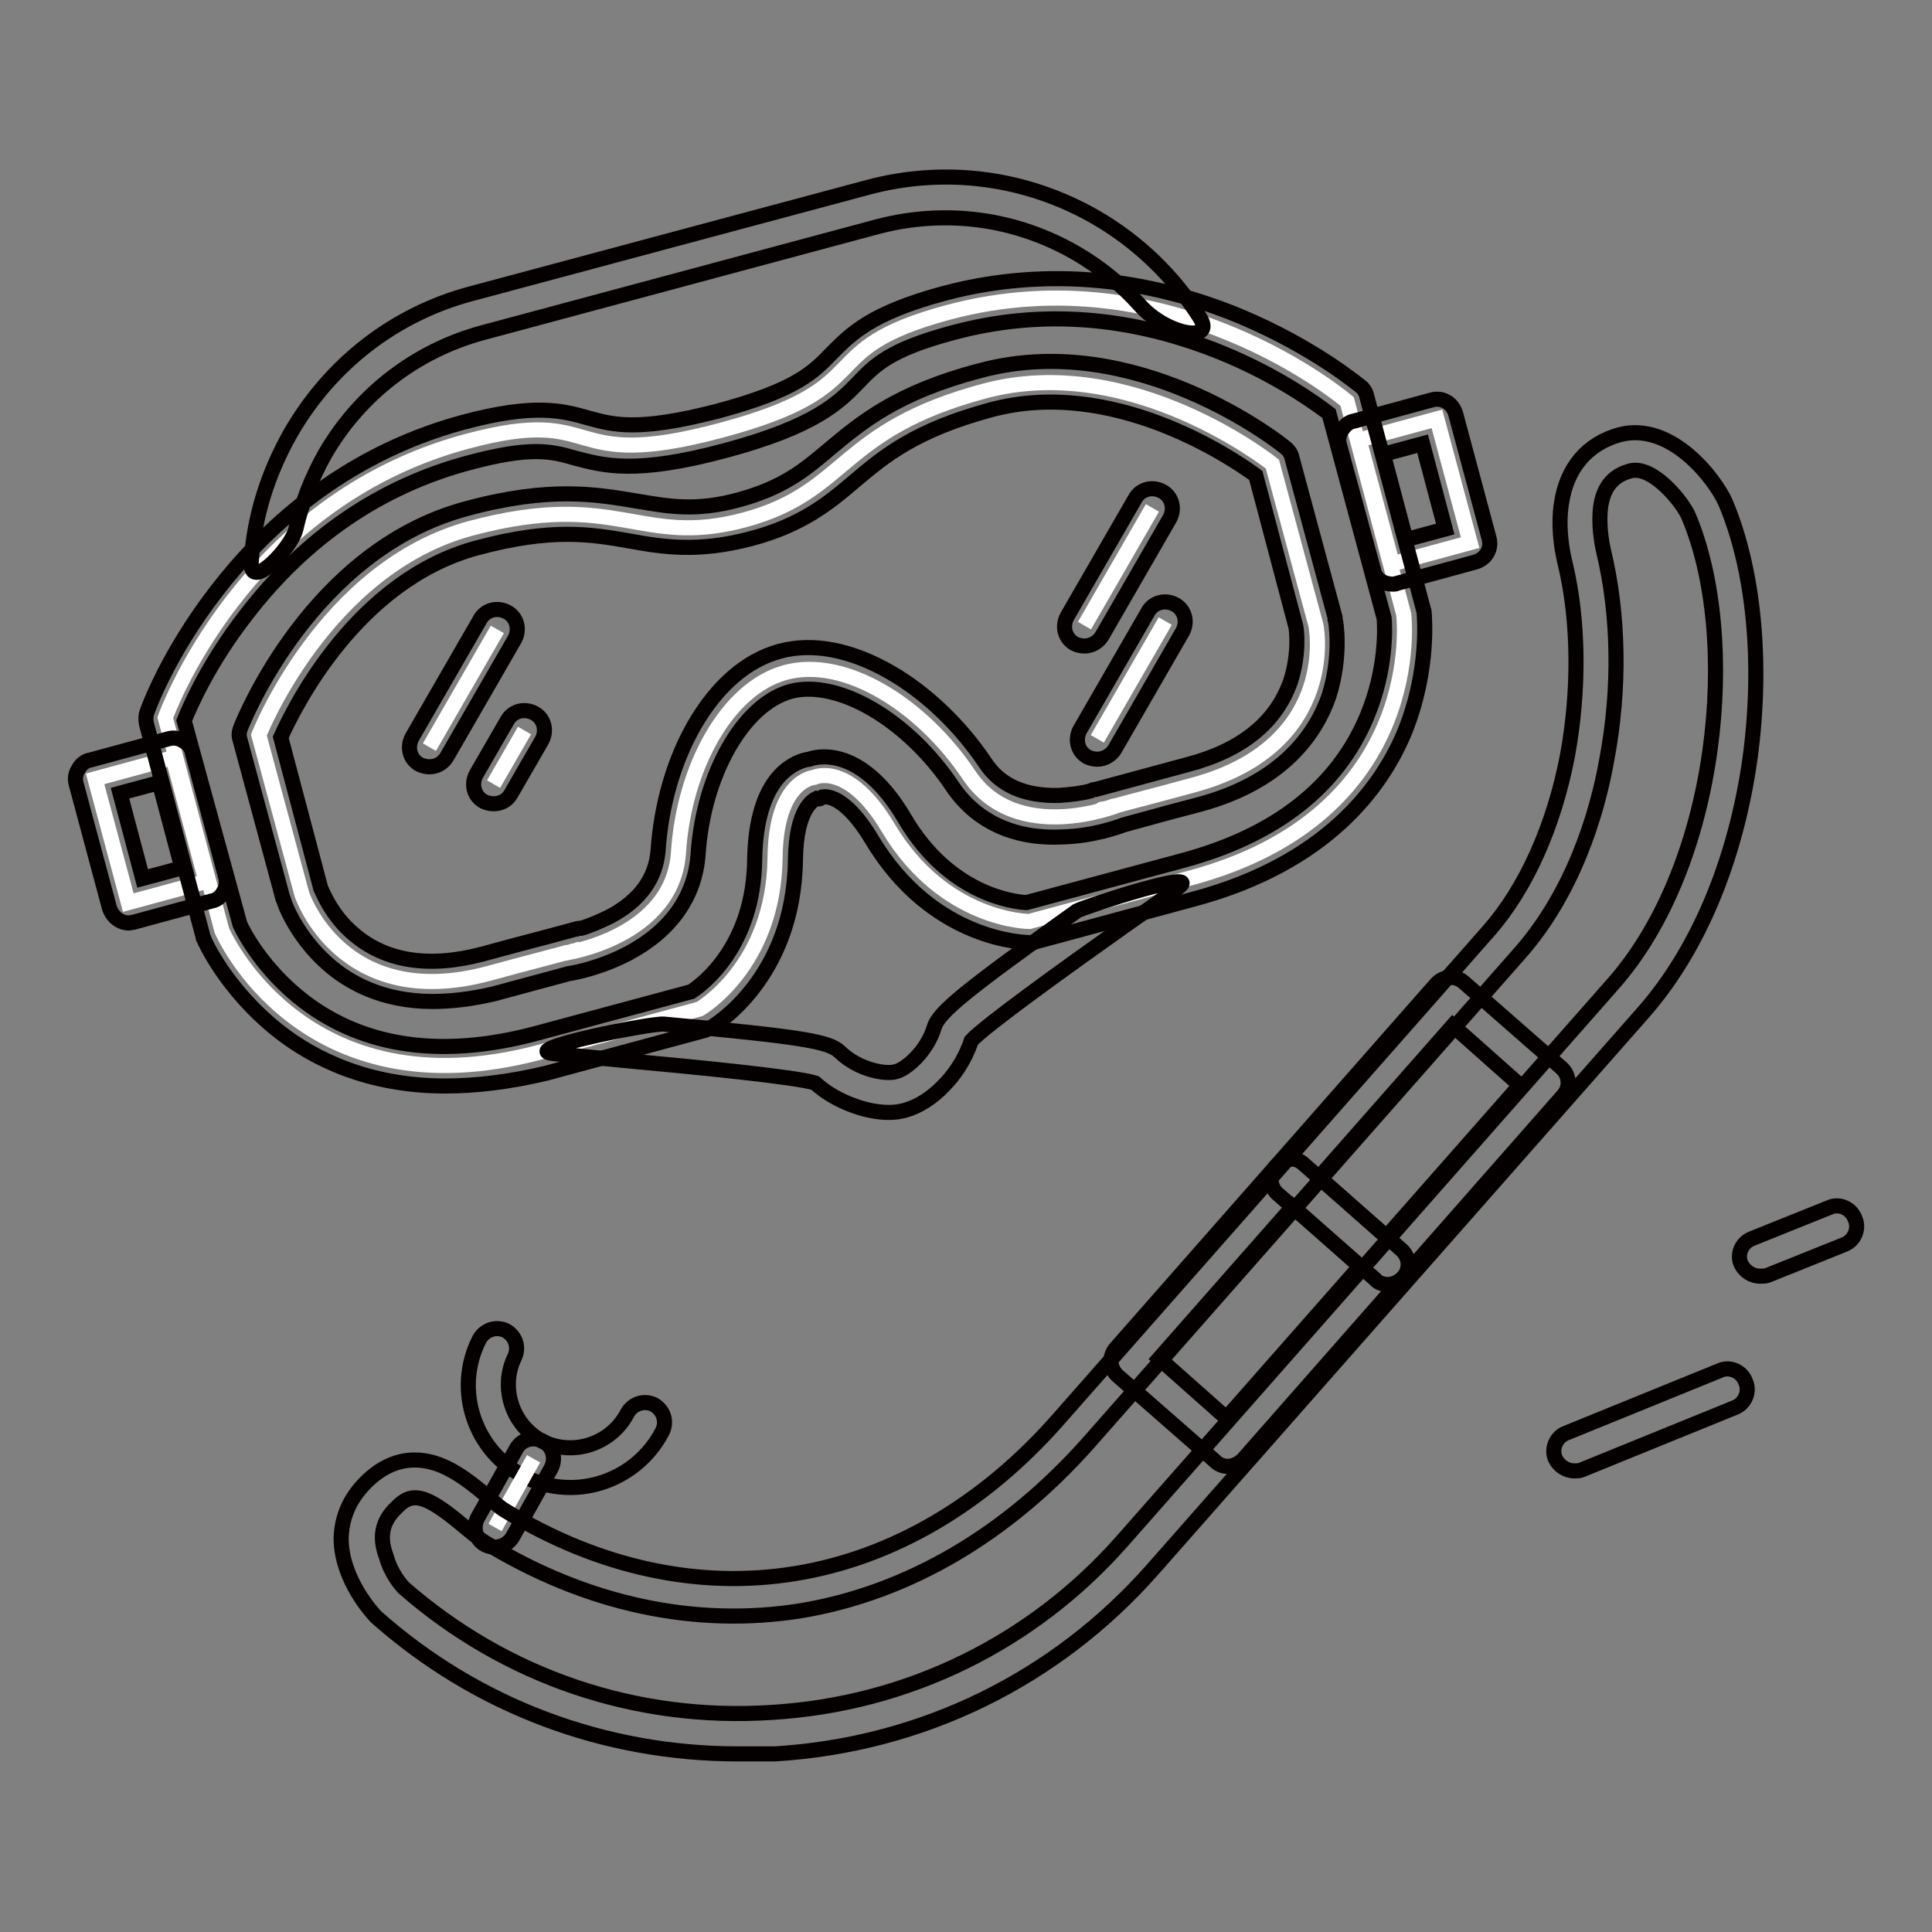
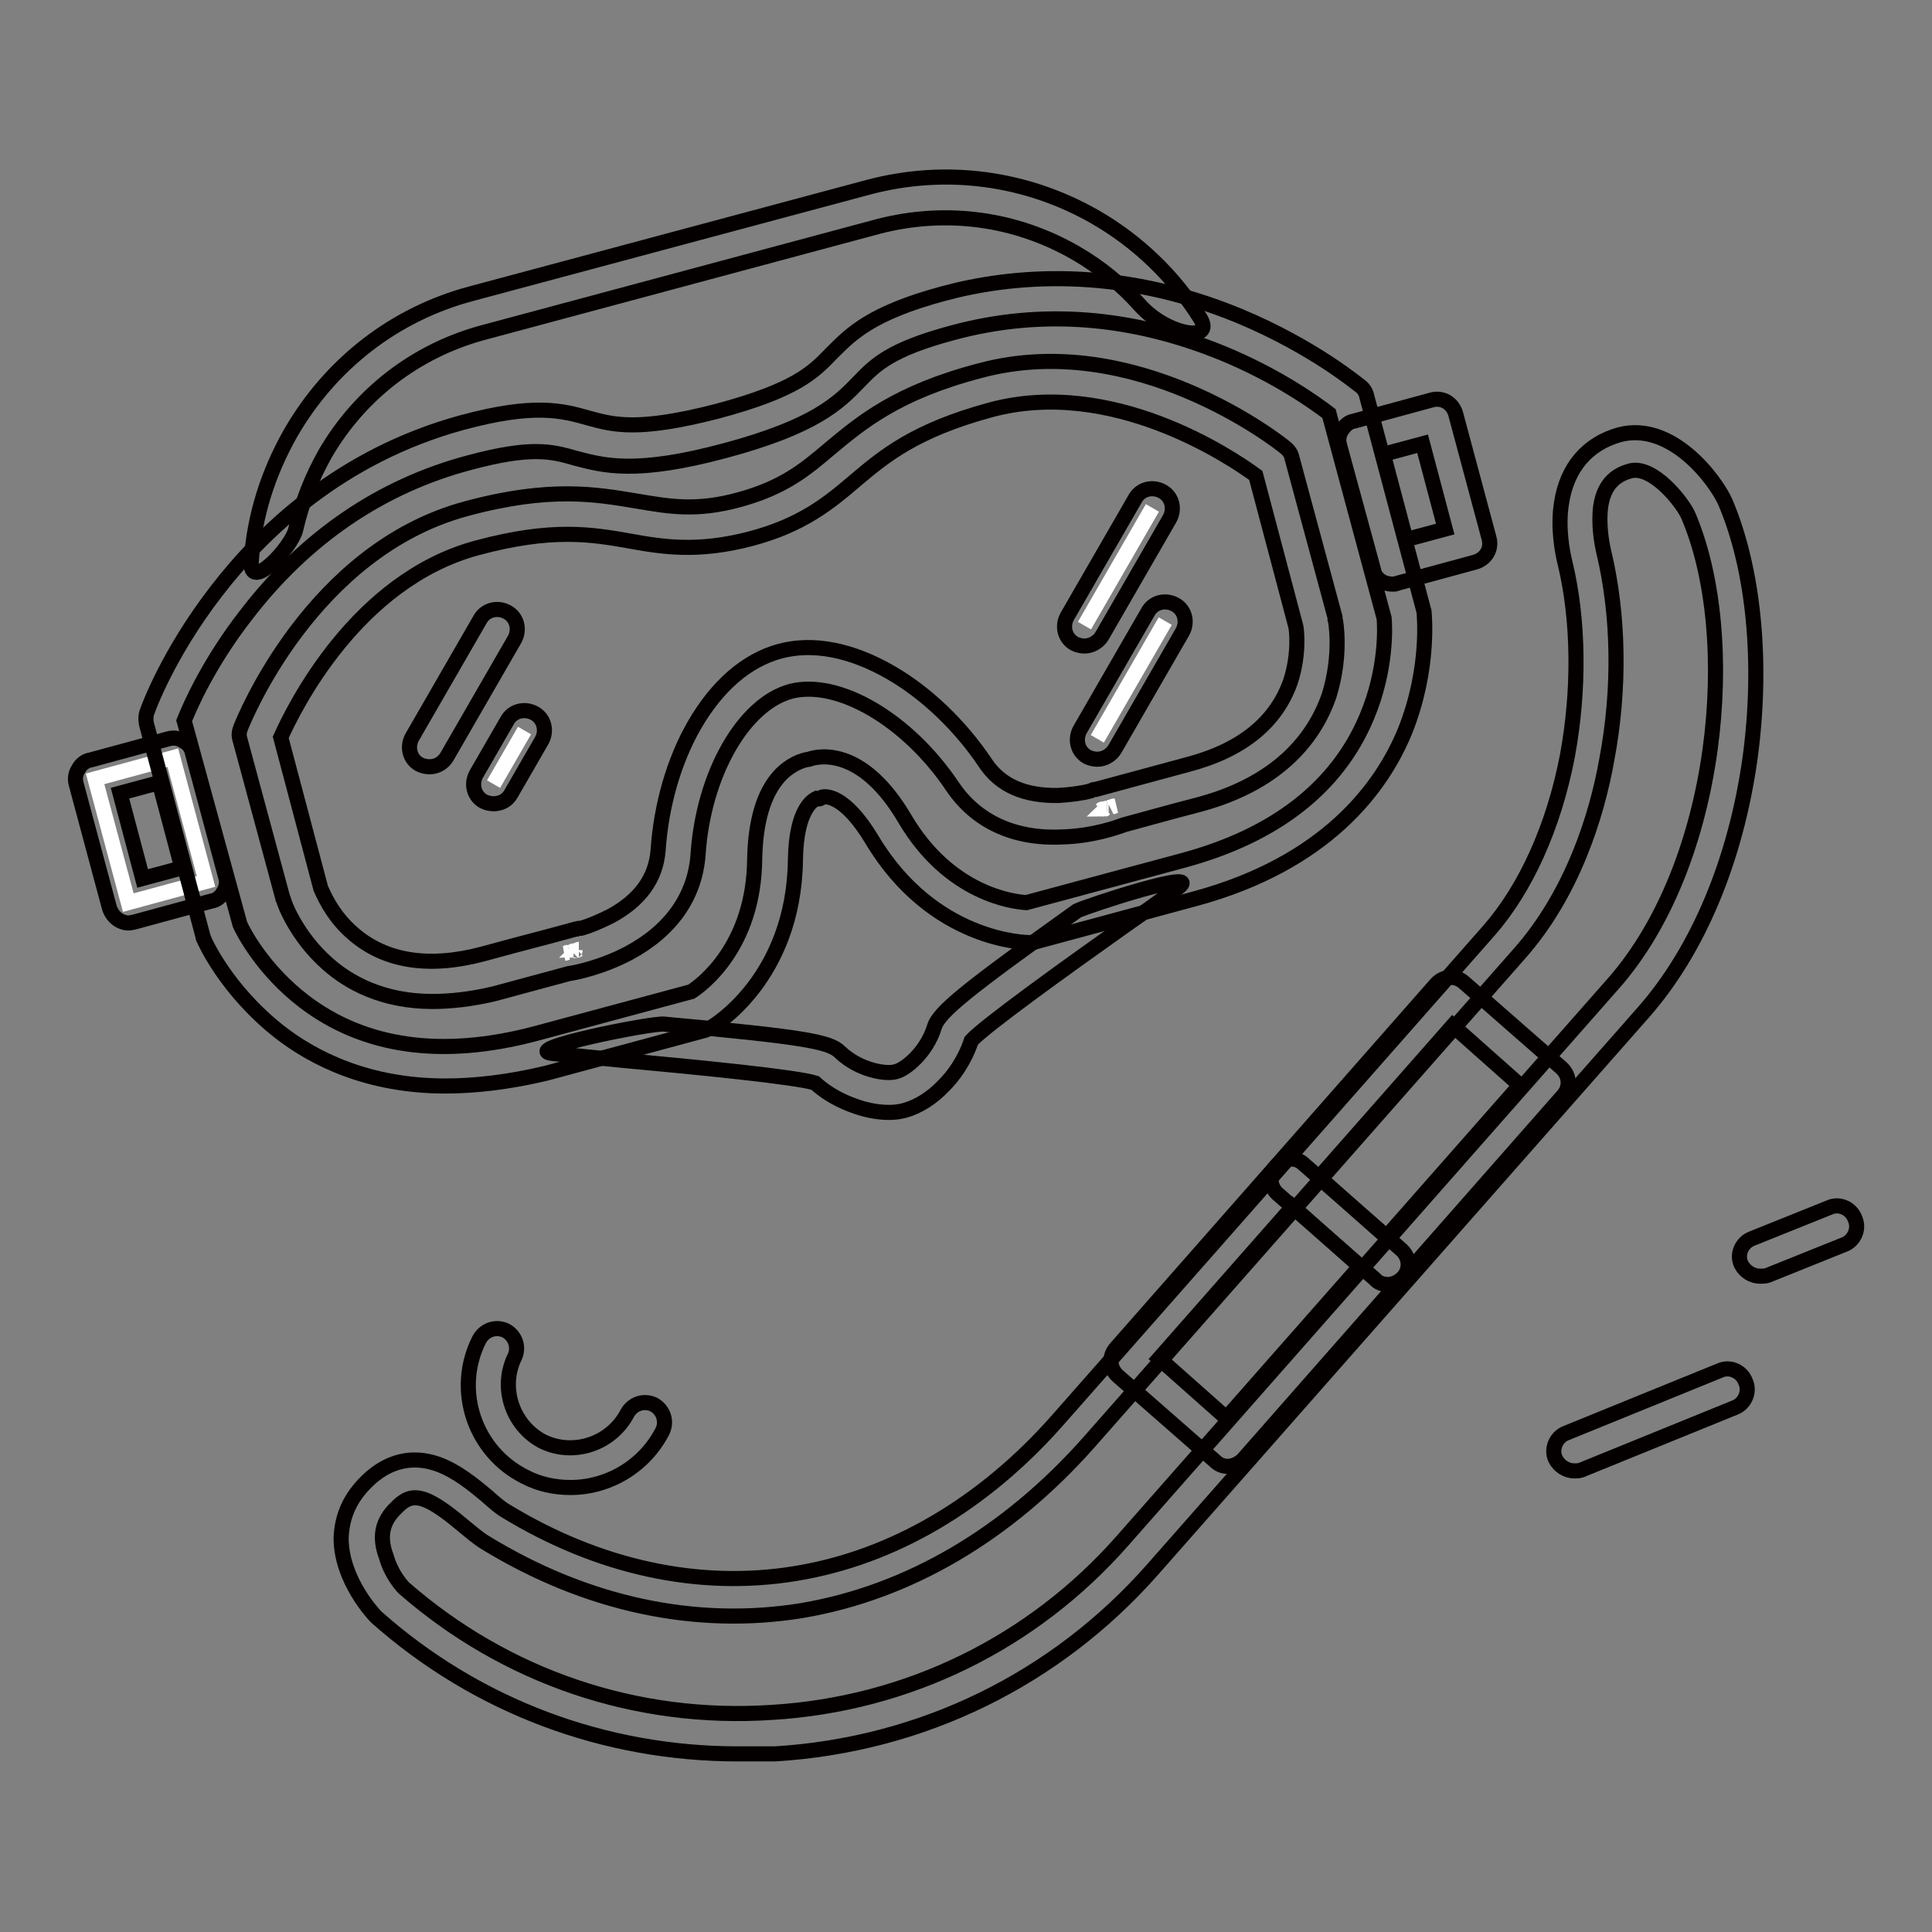
<svg xmlns="http://www.w3.org/2000/svg" version="1.1" x="0px" y="0px" viewBox="0 0 256 256" enable-background="new 0 0 256 256" xml:space="preserve">
  <rect x="0" y="0" width="256" height="256" fill="#808080" stroke="none" />
  <g>
    <path stroke-width="2" fill-opacity="0" stroke="#040000" d="M208.6,194.9c-1,0-2-0.6-2.5-1.6c-0.6-1.3,0.1-2.9,1.4-3.4l20.4-8.3c1.3-0.6,2.9,0.1,3.4,1.5 c0.6,1.3-0.1,2.9-1.4,3.4l-20.4,8.3C209.2,194.9,208.9,194.9,208.6,194.9L208.6,194.9z M233.2,169.1c-1,0-2-0.6-2.5-1.6 c-0.6-1.3,0.1-2.9,1.5-3.4l10.2-4.1c1.3-0.6,2.9,0.1,3.4,1.5c0.6,1.3-0.1,2.9-1.4,3.4l-10.2,4.1 C233.9,169.1,233.5,169.1,233.2,169.1z" />
    <path stroke-width="2" fill-opacity="0" stroke="#040000" d="M162.7,194.3c-0.6,0-1.2-0.2-1.7-0.7l-12.9-11.3c-1.1-1-1.2-2.6-0.2-3.7l21.2-24.1c0.5-0.5,1.1-0.8,1.8-0.9 c0.7-0.1,1.4,0.2,1.9,0.7l12.9,11.3c1.1,1,1.2,2.6,0.2,3.7l-21.2,24.1C164.2,193.9,163.4,194.3,162.7,194.3L162.7,194.3z  M153.6,180l8.9,7.9l17.7-20.1l-8.9-7.9L153.6,180z" />
    <path stroke-width="2" fill-opacity="0" stroke="#040000" d="M183.9,170.2c-0.6,0-1.3-0.2-1.7-0.7l-12.9-11.3c-1.1-1-1.2-2.6-0.2-3.7l21.2-24.1c1-1.1,2.6-1.2,3.7-0.2 l12.9,11.3c1.1,1,1.2,2.6,0.2,3.7l-21.2,24.1c-0.5,0.5-1.1,0.8-1.8,0.9H183.9z M174.8,156l8.9,7.9l17.7-20.1l-8.9-7.9L174.8,156z  M75.6,197.1c-2,0-4.1-0.4-6-1.4c-6.7-3.3-9.5-11.5-6.1-18.2c0.7-1.3,2.2-1.8,3.5-1.2c1.3,0.7,1.8,2.2,1.2,3.5 c-2,4.1-0.3,9.1,3.7,11.2c4.1,2,9.1,0.3,11.2-3.7c0.7-1.3,2.2-1.8,3.5-1.2c1.3,0.7,1.8,2.2,1.2,3.5 C85.4,194.3,80.6,197.1,75.6,197.1z" />
-     <path stroke-width="2" fill-opacity="0" stroke="#ffffff" d="M65.6,202.4l5.1-9.1" />
-     <path stroke-width="2" fill-opacity="0" stroke="#040000" d="M65.6,205c-0.4,0-0.9-0.1-1.3-0.3c-1.3-0.7-1.7-2.3-1-3.6l5.1-9.1c0.7-1.3,2.3-1.7,3.6-1 c1.3,0.7,1.7,2.3,1,3.6l-5.1,9.1C67.4,204.5,66.5,205,65.6,205z" />
    <path stroke-width="2" fill-opacity="0" stroke="#040000" d="M97.8,232.4c-17.7,0-34.6-6.3-47.9-18.1c-0.1-0.1-0.1-0.1-0.1-0.1c-0.2-0.2-4.6-4.8-4.6-10.4 c0.1-2.9,1.2-5.4,3.5-7.6c2.7-2.6,5.9-3.4,9.3-2.2c2.5,0.9,4.7,2.7,6.6,4.3c0.9,0.8,1.7,1.5,2.4,1.9c12.3,7.5,25.6,10.4,38.4,8.3 c12.9-2.1,25-9.2,34.9-20.5l57-64.7c4.9-5.6,8.6-13.8,10.4-23.2c1.6-8.7,1.5-17.9-0.3-25.4c-0.4-1.6-1-4.8-0.5-8 c0.7-4.7,3.4-7.9,7.7-9.1c6.9-1.8,12.7,6,14,8.9c3.8,8.9,5,21.3,3.3,33.9c-1.9,13.6-6.9,25.5-14.1,33.7l-65.1,73.9 c-12.8,14.5-30.5,23.2-50,24.4C101,232.4,99.4,232.4,97.8,232.4L97.8,232.4z M53.5,210.4c13.5,11.8,30.8,17.7,48.8,16.5 c18-1.1,34.5-9.2,46.4-22.7l65.1-73.9c14-15.9,16.8-45.9,9.9-62c-0.8-1.8-4.7-6.7-7.7-5.9c-1.4,0.4-3.4,1.3-3.9,4.7 c-0.3,2.3,0.1,4.7,0.4,6c2,8.3,2.2,18.1,0.4,27.6c-1.3,7.3-4.5,17.7-11.6,25.7l-57,64.7c-10.8,12.2-23.9,19.9-38,22.3 c-14.1,2.3-28.6-0.8-42-9c-1-0.6-2-1.5-3-2.3c-5.1-4.3-6.8-4.4-8.8-2.3c-1.9,1.8-2.3,3.9-1.3,6.5C51.8,208.5,53.2,210.1,53.5,210.4 L53.5,210.4z" />
    <path stroke-width="2" fill-opacity="0" stroke="#ffffff" d="M148.1,106.7L148.1,106.7L148.1,106.7z M76.9,125.8L76.9,125.8L76.9,125.8z M76.2,125.9 C76.2,125.9,76.2,126,76.2,125.9C76.2,125.9,76.2,125.9,76.2,125.9z M76,126c-0.1,0-0.1,0-0.2,0.1C75.9,126,76,126,76,126z  M74.9,126.3c0.1,0,0.2-0.1,0.3-0.1L74.9,126.3z M74.9,126.3L74.9,126.3L74.9,126.3z M77.1,125.7C77.1,125.7,77.1,125.7,77.1,125.7 z M76.7,125.8c-0.1,0-0.1,0-0.2,0.1C76.6,125.9,76.6,125.8,76.7,125.8z M146.9,107c-0.1,0-0.1,0-0.2,0 C146.8,107,146.9,107,146.9,107z M147.7,106.8c-0.2,0.1-0.4,0.1-0.6,0.2C147.3,106.9,147.5,106.8,147.7,106.8z M148,106.7 C148,106.7,148,106.7,148,106.7C148,106.7,148,106.7,148,106.7z" />
-     <path stroke-width="2" fill-opacity="0" stroke="#ffffff" d="M186,81.4l-7.5-28.2c0,0-23.1-19.8-52.9-11.8c-18.5,5-8.4,9.8-30,15.6c-21.6,5.8-15.3-3.5-33.8,1.5 c-29.8,8-39.9,36.6-39.9,36.6l7.5,28.2c0,0,10.5,24.6,42.2,16.1l21.1-5.7c0,0,9.8-5.6,10-20c0.1-10.4,5.2-10.7,5.2-10.7 s4.5-2.2,9.8,6.7c7.4,12.4,18.7,12.4,18.7,12.4l21.1-5.7C189.3,108,186,81.4,186,81.4L186,81.4z M158.2,104 c-5.1,1.4-8.3,2.2-10.1,2.7c0,0-13.4,5.4-19.7-4c-6.3-9.4-16.5-15.7-24.3-13.6c-7.8,2.1-13.5,12.7-14.2,23.9 c-0.8,11.3-15.1,13.3-15.1,13.3c-1.8,0.5-5,1.3-10.1,2.7C45.2,134.2,40,118.5,40,118.5l-5.7-21.1c0,0,8.7-22.2,28.1-27.4 c19.5-5.2,22.3,2.6,36.2-1.1c13.8-3.7,12.4-11.9,31.9-17.1c19.5-5.2,38.1,9.7,38.1,9.7l5.7,21.1C174.4,82.5,177.7,98.7,158.2,104 L158.2,104z" />
    <path stroke-width="2" fill-opacity="0" stroke="#ffffff" d="M146.1,107.2c-0.1,0-0.1,0-0.2,0.1C145.9,107.3,146,107.2,146.1,107.2z M146.7,107.1 c-0.1,0-0.2,0.1-0.3,0.1C146.5,107.1,146.6,107.1,146.7,107.1z M146.3,107.2c-0.1,0-0.1,0-0.1,0 C146.2,107.2,146.2,107.2,146.3,107.2z" />
-     <path stroke-width="2" fill-opacity="0" stroke="#ffffff" d="M180.1,58.3l10.3-2.8l4.4,16.4l-10.3,2.8L180.1,58.3z" />
    <path stroke-width="2" fill-opacity="0" stroke="#040000" d="M184.5,77.4c-0.4,0-0.9-0.1-1.3-0.3c-0.6-0.3-1.1-0.9-1.2-1.6L177.5,59c-0.2-0.7-0.1-1.4,0.3-2 s0.9-1.1,1.6-1.2l10.3-2.8c1.4-0.4,2.8,0.4,3.2,1.9l4.4,16.4c0.4,1.4-0.4,2.8-1.9,3.2l-10.3,2.8C185,77.4,184.7,77.4,184.5,77.4z  M183.3,60.2l3,11.3l5.2-1.4l-3-11.3L183.3,60.2z" />
    <path stroke-width="2" fill-opacity="0" stroke="#ffffff" d="M12.6,103.2l10.3-2.8l4.4,16.4L17,119.6L12.6,103.2z" />
    <path stroke-width="2" fill-opacity="0" stroke="#040000" d="M17.1,122.3c-1.2,0-2.2-0.8-2.6-2l-4.4-16.4c-0.2-0.7-0.1-1.4,0.3-2c0.3-0.6,0.9-1.1,1.6-1.2l10.3-2.8 c0.7-0.2,1.4-0.1,2,0.3c0.6,0.3,1.1,0.9,1.2,1.6l4.4,16.4c0.2,0.7,0.1,1.4-0.3,2c-0.3,0.6-0.9,1.1-1.6,1.2l-10.3,2.8 C17.5,122.2,17.3,122.3,17.1,122.3z M15.9,105.1l3,11.3l5.2-1.4l-3-11.3L15.9,105.1z" />
    <path stroke-width="2" fill-opacity="0" stroke="#040000" d="M59,143.9c-10.2,0-17.4-3.6-22-7.2c-7-5.5-9.9-12-10-12.3c-0.1-0.1-0.1-0.2-0.1-0.3l-7.5-28.2 c-0.1-0.5-0.1-1.1,0.1-1.6c0.1-0.3,2.7-7.6,9.2-16c6-7.8,16.4-17.9,32.5-22.3c9.6-2.6,13.3-1.6,16.8-0.6c3.3,0.9,6.5,1.8,17-0.9 c10.5-2.8,12.8-5.2,15.2-7.7c2.6-2.6,5.2-5.3,14.8-7.9c8.9-2.4,22.9-3.8,39.3,3c9.8,4.1,15.7,9.1,16,9.3c0.4,0.3,0.7,0.8,0.8,1.3 l7.5,28.2c0,0.1,0.1,0.2,0.1,0.4c0,0.3,0.8,7.4-2.5,15.7c-3.1,7.6-10.5,17.6-27.9,22.3l-21.1,5.7c-0.2,0.1-0.4,0.1-0.7,0.1 c-0.5,0-12.9-0.1-21-13.7c-3.5-5.8-6-5.7-6.5-5.6c-0.4,0.3-0.4,0.3-0.8,0.2c-0.4,0.2-2.7,1.3-2.8,8.1 c-0.2,15.8-10.9,22.1-11.3,22.3c-0.2,0.1-0.4,0.2-0.6,0.3l-21.1,5.7C67.4,143.4,62.9,143.9,59,143.9L59,143.9z M31.8,122.5 c0.4,0.9,3,6,8.5,10.2c8,6.1,18.3,7.5,30.5,4.3l20.8-5.6c1.4-0.9,8.3-6,8.4-17.6c0.1-5,1.2-8.7,3.3-11c1.5-1.6,3.1-2.1,3.9-2.2 c1.7-0.6,7.3-1.3,12.7,7.9c5.9,10,14.4,11,16.1,11.1l20.8-5.6c12.2-3.3,20.4-9.7,24.3-19c2.7-6.4,2.4-12.1,2.3-13.1l-7.3-27.1 c-1.7-1.3-6.8-5-14.1-8c-12-4.9-24-5.9-35.8-2.7c-8.2,2.2-10.2,4.2-12.4,6.5c-2.7,2.8-5.8,5.9-17.7,9.1c-11.9,3.2-16.1,2-19.9,1 c-3.1-0.9-5.8-1.6-14,0.6c-11.7,3.1-21.7,9.9-29.6,20.2c-4.9,6.3-7.4,12-8.2,14L31.8,122.5L31.8,122.5z" />
    <path stroke-width="2" fill-opacity="0" stroke="#040000" d="M57.3,132.7c-6.6,0-11.1-2.5-13.9-5c-4.2-3.7-5.8-8.2-5.8-8.4c0-0.1,0-0.1-0.1-0.2l-5.7-21.1 c-0.2-0.6-0.1-1.1,0.1-1.6c0.4-1,9.4-23.5,29.9-29c11.1-3,17.2-1.9,22.6-1c4.2,0.7,7.8,1.4,13.6-0.2c5.8-1.6,8.6-3.9,11.9-6.7 c4.2-3.5,8.9-7.5,20-10.4c20.5-5.5,39.6,9.5,40.4,10.2c0.4,0.3,0.8,0.8,0.9,1.4l5.7,21.1c0,0.1,0,0.1,0,0.2 c0.1,0.2,0.9,4.8-0.8,10.2c-1.7,4.9-6,11.4-17.2,14.4c-5,1.3-8.1,2.2-10,2.7c-0.8,0.3-4.1,1.5-8.2,1.6c-6.4,0.3-11.4-2.1-14.5-6.7 c-5.9-8.8-15.1-14.2-21.4-12.6c-6.3,1.7-11.6,11-12.3,21.6c-0.4,5.6-3.6,10.1-9.2,13.1c-3.6,1.9-7.1,2.6-7.9,2.7l-10,2.7 C62.4,132.4,59.7,132.7,57.3,132.7L57.3,132.7z M42.5,117.7c0.2,0.4,1.4,3.6,4.4,6.1c4.2,3.6,10,4.5,17.1,2.6 c5.1-1.4,8.3-2.2,10.1-2.7h0l2.2-0.6c0.1,0,0.1,0,0.1,0c0.2-0.1,0.4-0.1,0.6-0.1c1.1-0.3,2.5-0.9,3.9-1.6c3.9-2.1,6-5,6.3-8.7 c0.4-6,2.1-11.9,4.8-16.6c3-5.2,6.9-8.6,11.3-9.8c4.4-1.2,9.5-0.2,14.7,2.8c4.7,2.7,9.2,7,12.5,11.9c2,3.1,5.3,4.5,9.8,4.4 c1.6-0.1,3.1-0.3,4.2-0.6c0.2-0.1,0.4-0.2,0.6-0.2l0.1,0l12.2-3.3c7.2-1.9,11.7-5.6,13.6-11c1.2-3.7,0.8-6.9,0.7-7.3L166.4,63 c-3.4-2.5-19.1-13-35.1-8.7c-10,2.7-14.1,6.1-18,9.4c-3.4,2.9-7,5.9-13.9,7.7c-6.9,1.8-11.5,1.1-15.9,0.3 c-5.1-0.9-10.3-1.8-20.3,0.9c-16,4.3-24.3,21.3-26,25.1L42.5,117.7z" />
-     <path stroke-width="2" fill-opacity="0" stroke="#ffffff" d="M65.9,83.4l-9,15.6" />
    <path stroke-width="2" fill-opacity="0" stroke="#040000" d="M56.9,101.6c-0.4,0-0.9-0.1-1.3-0.3c-1.3-0.7-1.7-2.3-1-3.6l9-15.6c0.7-1.3,2.3-1.7,3.6-1 c1.3,0.7,1.7,2.3,1,3.6l-9,15.6C58.7,101.1,57.9,101.6,56.9,101.6z" />
    <path stroke-width="2" fill-opacity="0" stroke="#ffffff" d="M69.5,96.8l-4.1,7.1" />
    <path stroke-width="2" fill-opacity="0" stroke="#040000" d="M65.4,106.5c-0.4,0-0.9-0.1-1.3-0.3c-1.3-0.7-1.7-2.3-1-3.6l4.1-7.1c0.7-1.3,2.3-1.7,3.6-1 c1.3,0.7,1.7,2.3,1,3.6l-4.1,7.1C67.2,106.1,66.3,106.5,65.4,106.5z" />
    <path stroke-width="2" fill-opacity="0" stroke="#ffffff" d="M152.7,67.3l-9,15.6" />
    <path stroke-width="2" fill-opacity="0" stroke="#040000" d="M143.7,85.6c-0.4,0-0.9-0.1-1.3-0.3c-1.3-0.7-1.7-2.3-1-3.6l9-15.6c0.7-1.3,2.3-1.7,3.6-1 c1.3,0.7,1.7,2.3,1,3.6l-9,15.6C145.5,85.1,144.6,85.6,143.7,85.6z" />
    <path stroke-width="2" fill-opacity="0" stroke="#ffffff" d="M154.4,82.3l-9,15.6" />
    <path stroke-width="2" fill-opacity="0" stroke="#040000" d="M145.4,100.6c-0.4,0-0.9-0.1-1.3-0.3c-1.3-0.7-1.7-2.3-1-3.6l9-15.6c0.7-1.3,2.3-1.7,3.6-1 c1.3,0.7,1.7,2.3,1,3.6l-9,15.6C147.2,100.1,146.3,100.6,145.4,100.6z" />
    <path stroke-width="2" fill-opacity="0" stroke="#040000" d="M151.1,40.5c-2.4-2.7-5.3-5.1-8.6-7c-8-4.6-17.2-5.8-26.1-3.5L63.9,44.1c-8.8,2.4-16.2,8.1-20.8,16 c-1.8,3.2-3.1,6.5-3.9,10c-0.5,2.4-6.3,8.6-5.9,4.2c0.4-5.9,2.2-11.6,5.2-16.9c5.3-9.2,13.8-15.8,24-18.5l52.6-14.1 c10.2-2.7,20.9-1.3,30.1,4c5.7,3.3,10.4,7.9,13.8,13.3C161.1,45.5,154.6,44.4,151.1,40.5z M156,117.7c-2.3,1.7-4.7,3.4-7,5 c-7.9,5.6-18.6,13.3-20.3,15.2c-0.9,2.7-2.4,4.7-3.6,5.9c-1.6,1.7-3.4,2.8-5.1,3.3c-0.7,0.2-1.4,0.3-2.2,0.3 c-1.2,0-2.5-0.2-3.8-0.6c-1.6-0.5-3.9-1.4-6-3.3c-2.5-0.8-15.7-2.1-25.5-3c-3.1-0.3-6.1-0.6-9.2-0.9c-4.8-0.5,13.1-4.1,14.7-3.9 c18.4,1.7,21.9,2.3,23.3,3.7c2.5,2.4,6.1,3,7.4,2.6c1.3-0.3,4.1-2.6,5.1-5.9c0.6-2,4.2-4.9,18.9-15.4 C143.8,120.1,160,114.8,156,117.7L156,117.7z" />
  </g>
</svg>